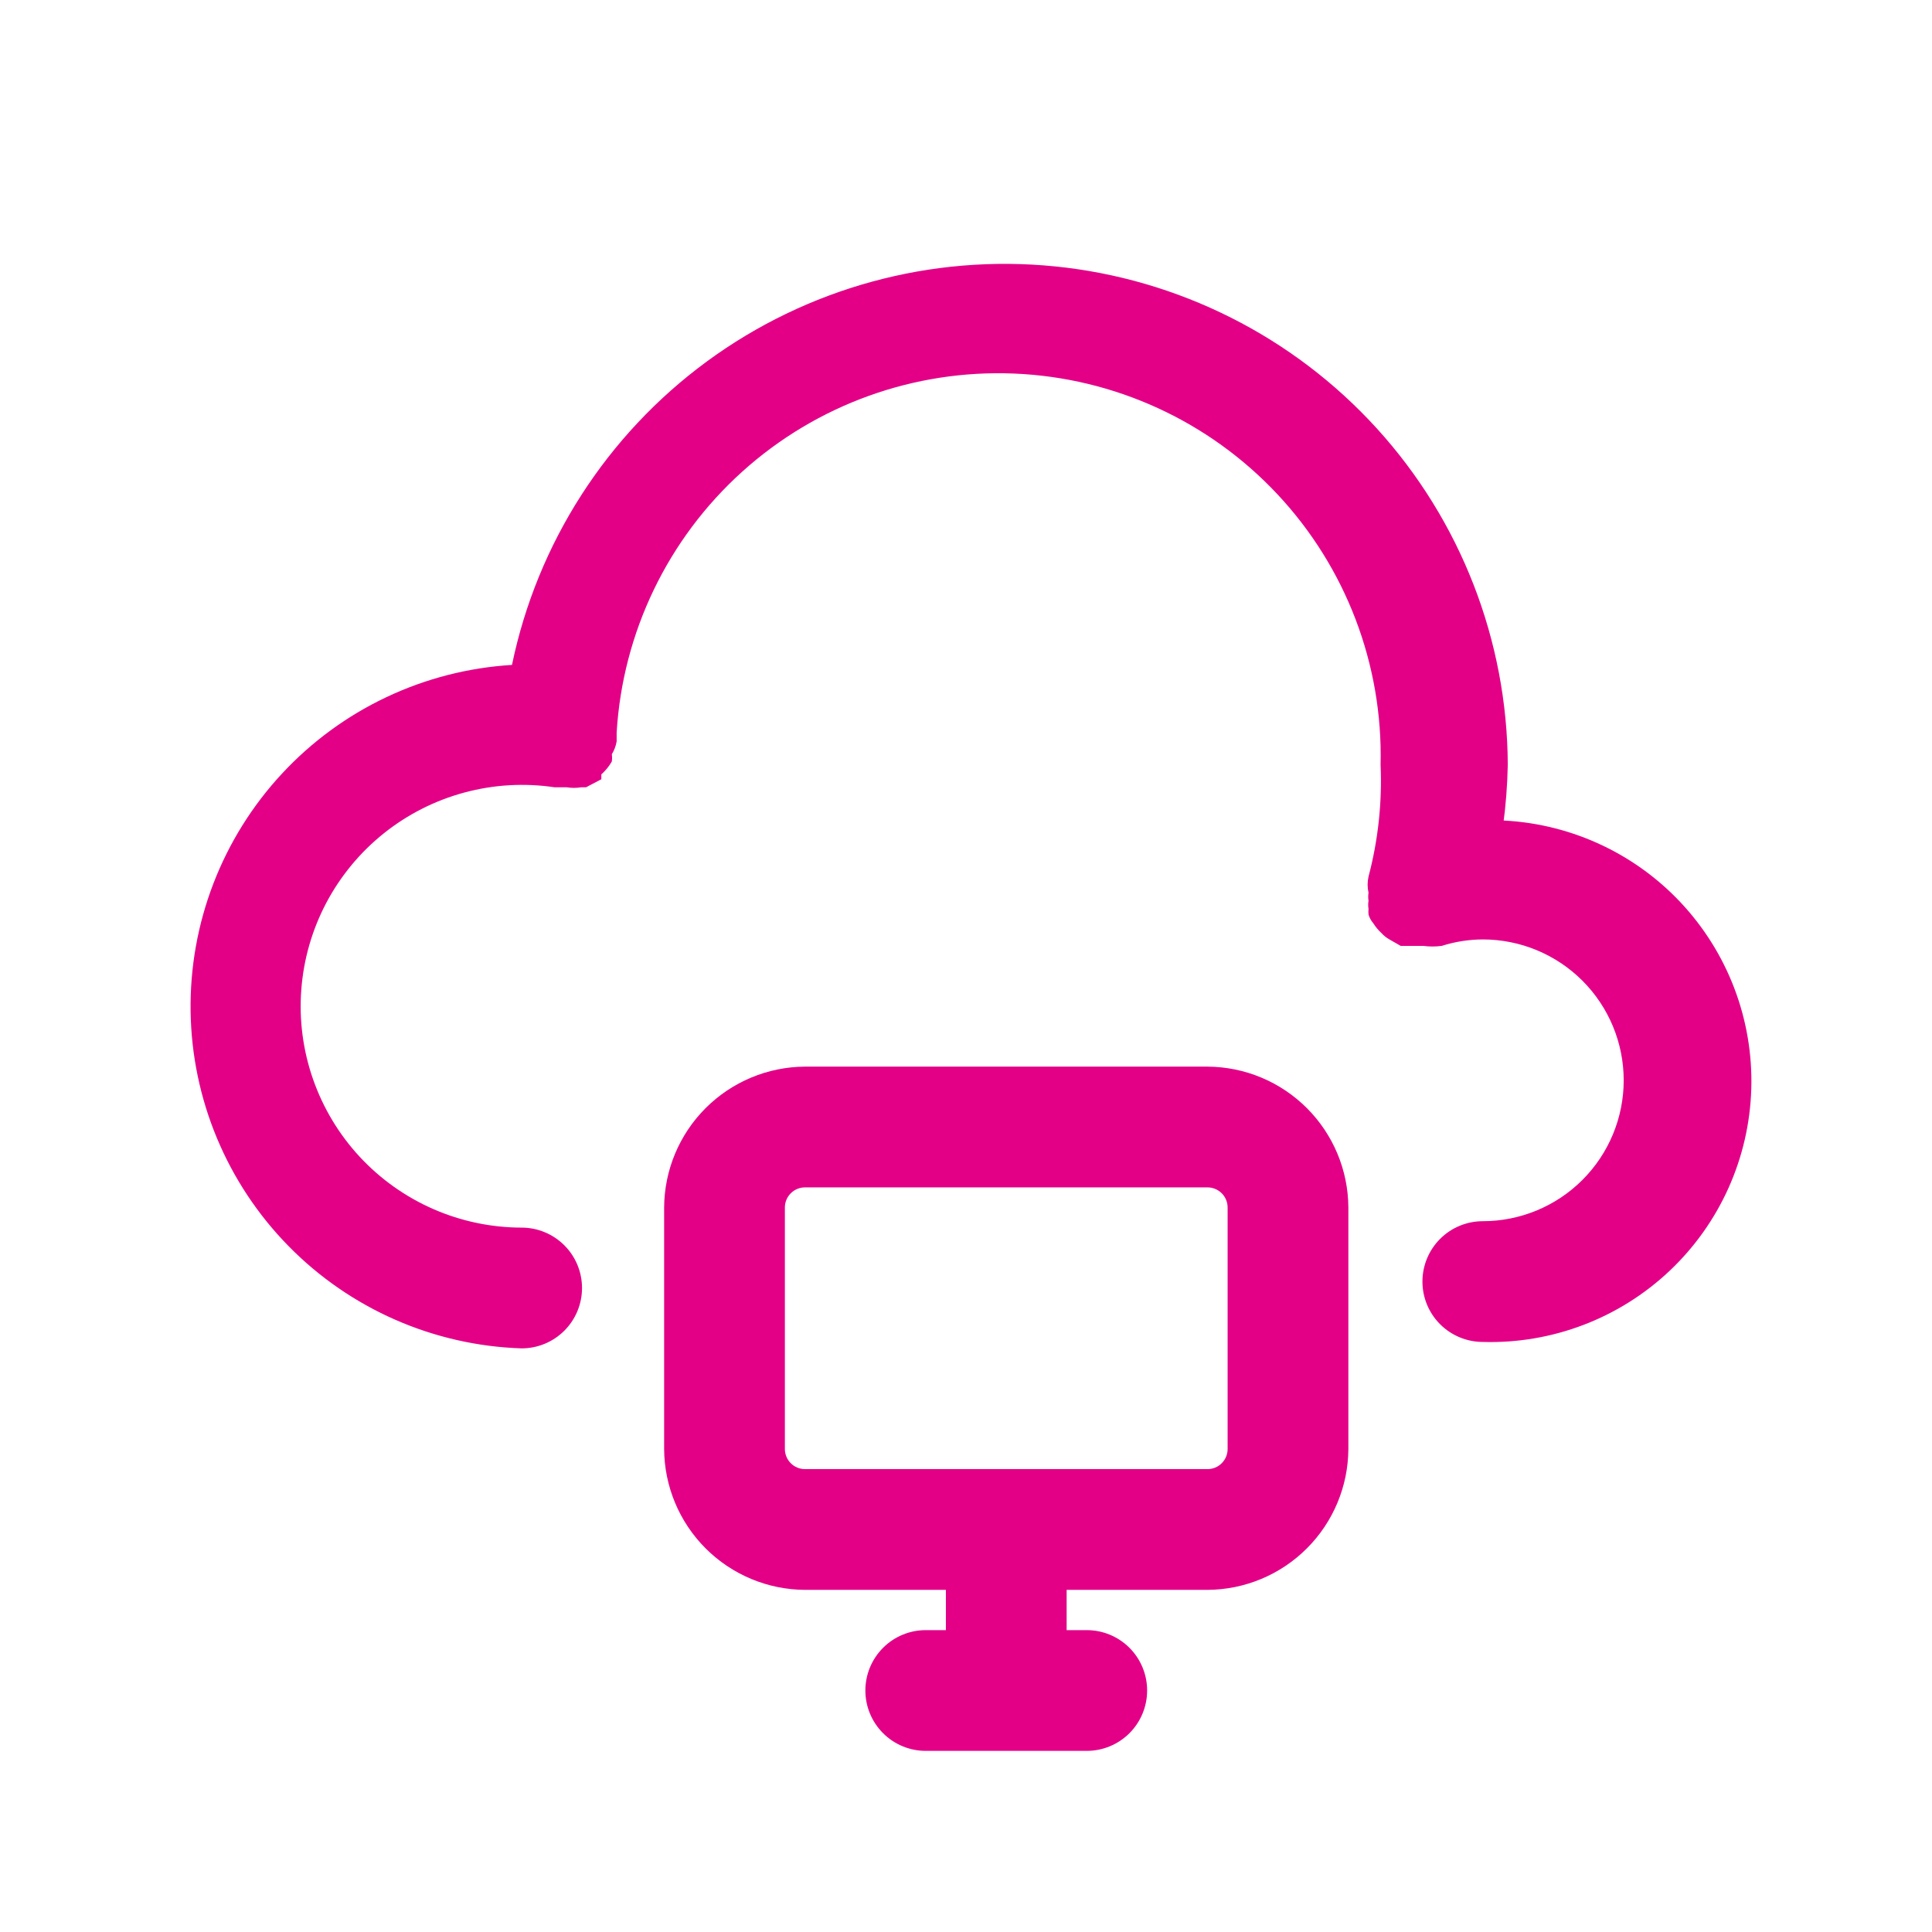
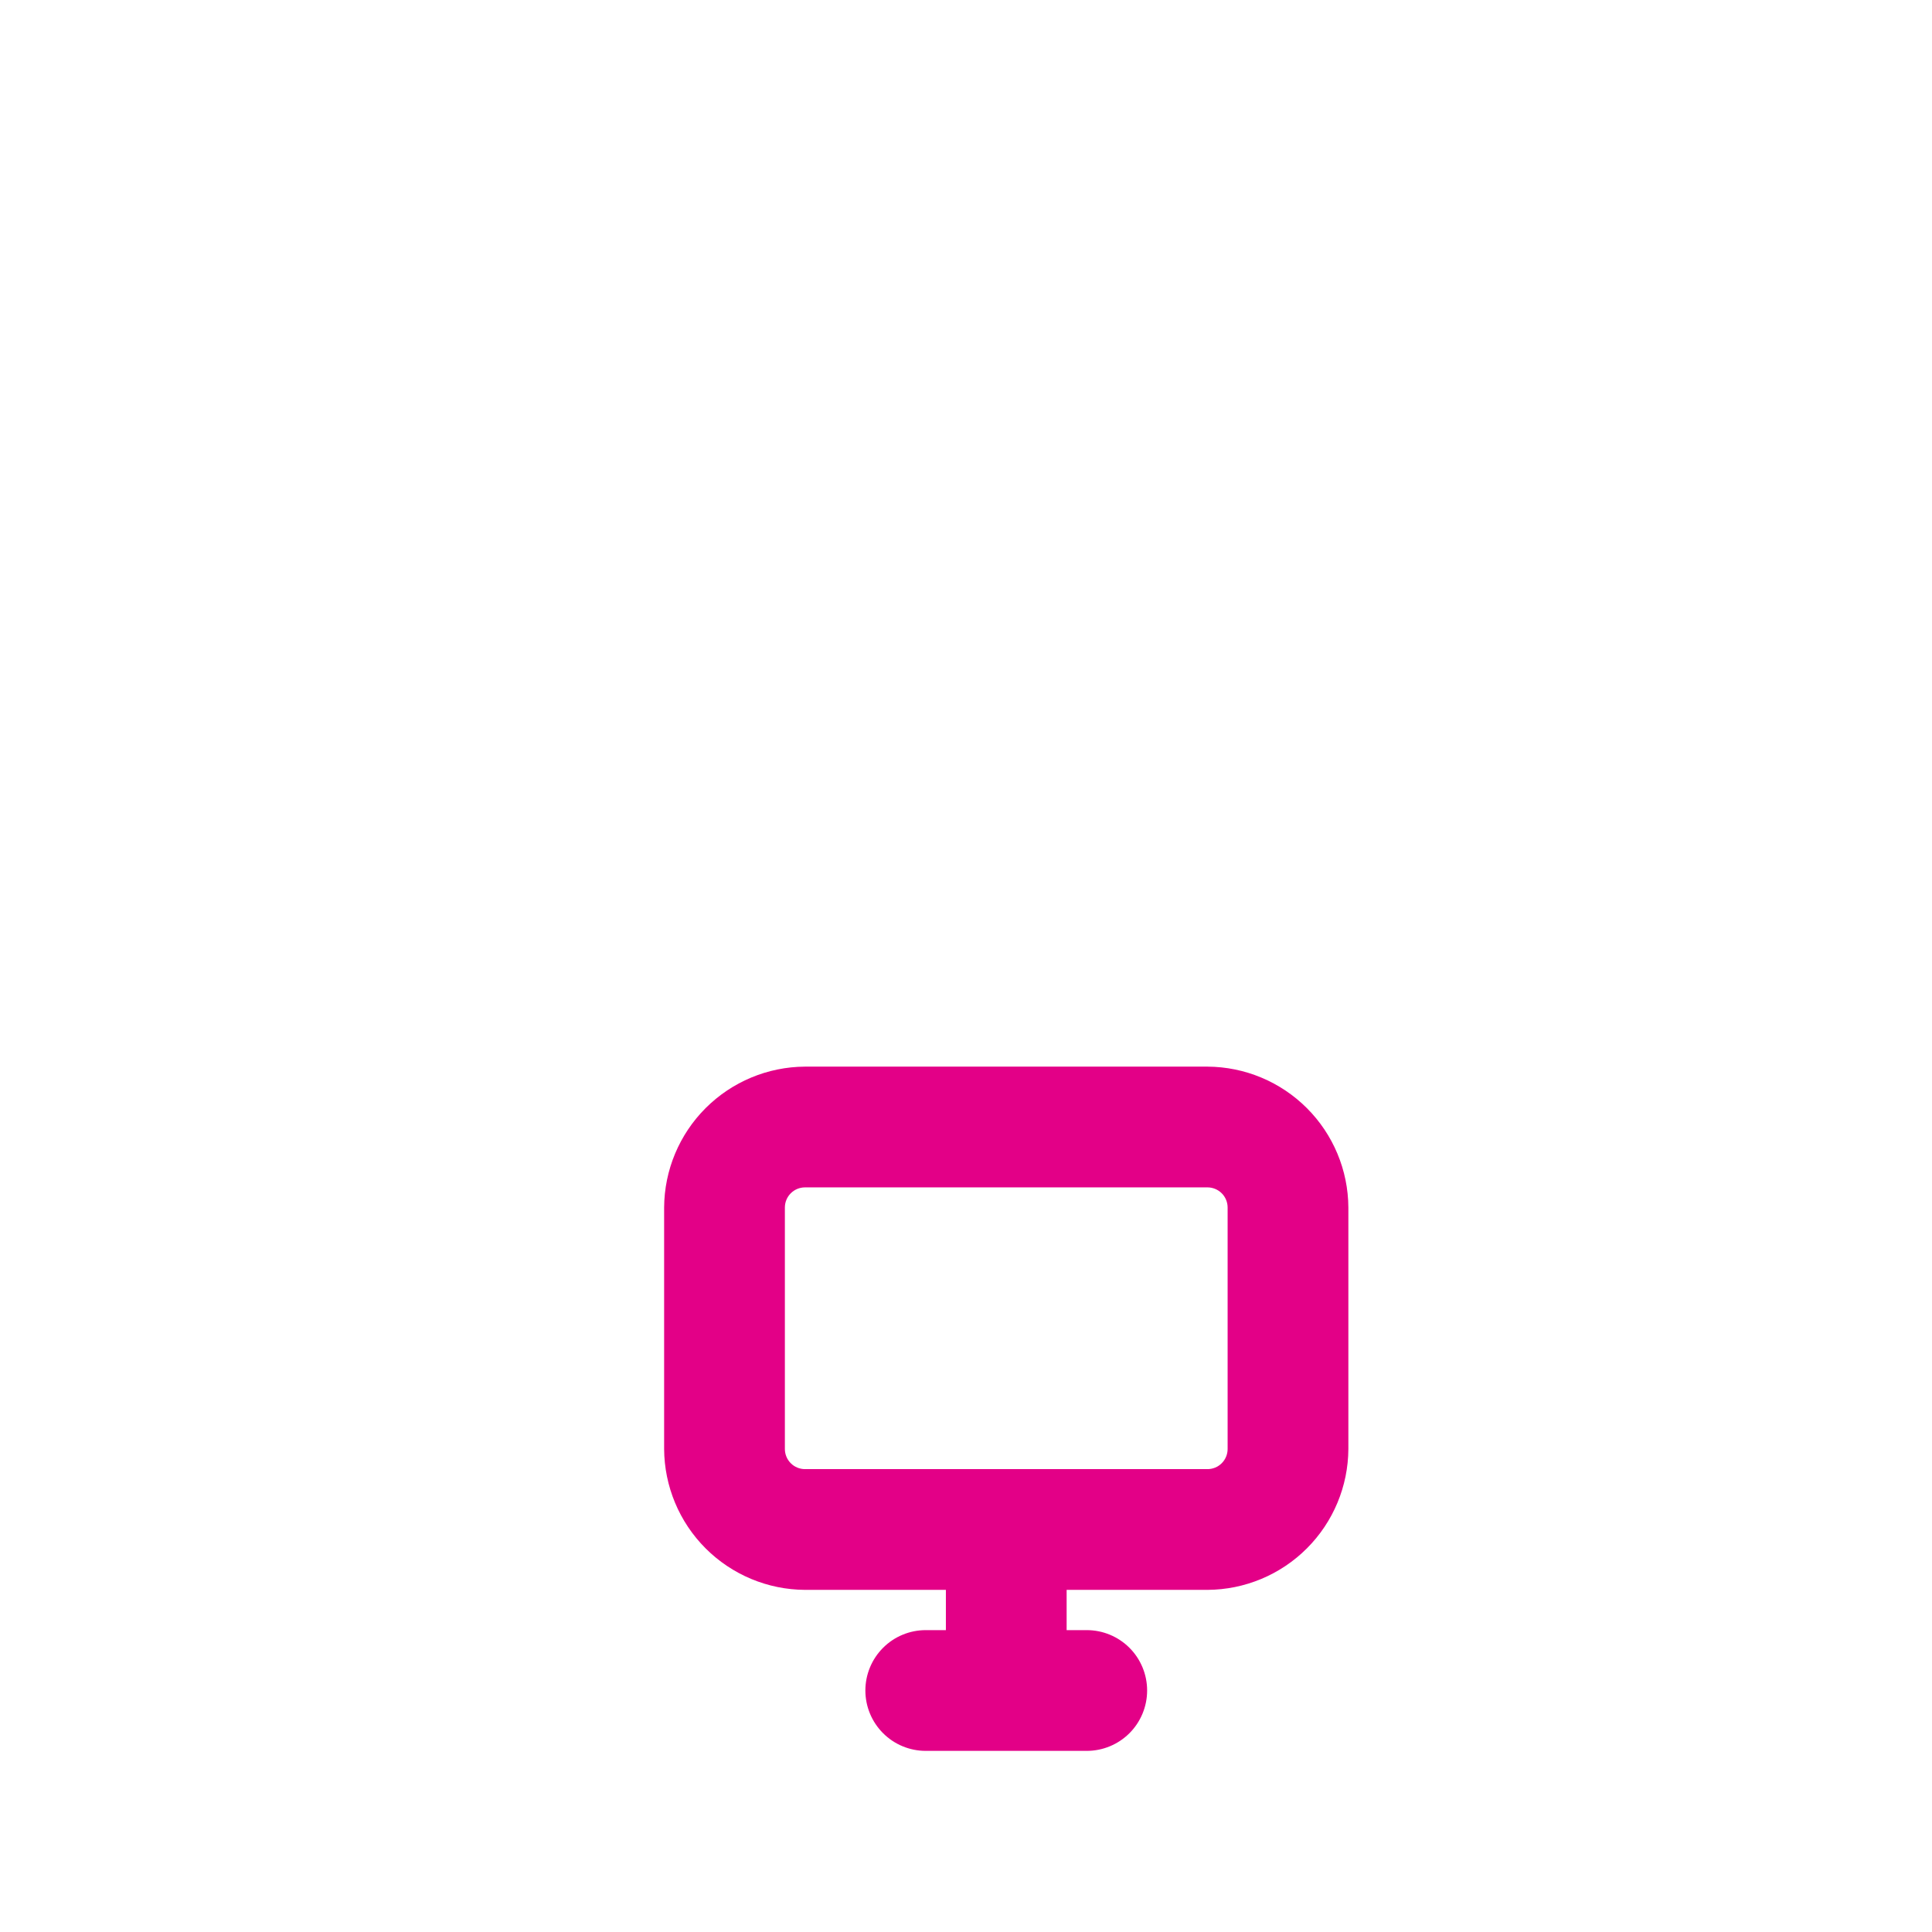
<svg xmlns="http://www.w3.org/2000/svg" width="80" height="80" viewBox="0 0 80 80" fill="none">
-   <path d="M62.233 34.233C62.35 33.382 62.417 32.525 62.434 31.667C62.411 26.517 60.481 21.559 57.018 17.748C53.554 13.937 48.802 11.544 43.678 11.03C38.554 10.516 33.422 11.919 29.271 14.966C25.12 18.014 22.245 22.491 21.2 27.533C17.563 27.754 14.151 29.367 11.673 32.038C9.195 34.708 7.841 38.231 7.892 41.874C7.944 45.517 9.397 49.001 11.95 51.6C14.502 54.2 17.959 55.716 21.6 55.833C22.263 55.833 22.899 55.57 23.368 55.101C23.837 54.632 24.1 53.996 24.1 53.333C24.1 52.67 23.837 52.034 23.368 51.566C22.899 51.097 22.263 50.833 21.6 50.833C20.34 50.831 19.094 50.569 17.94 50.064C16.785 49.558 15.748 48.82 14.891 47.896C14.035 46.971 13.379 45.88 12.963 44.69C12.547 43.501 12.381 42.238 12.476 40.982C12.57 39.725 12.922 38.501 13.51 37.387C14.099 36.273 14.911 35.291 15.895 34.505C16.88 33.718 18.016 33.143 19.232 32.816C20.449 32.488 21.72 32.414 22.967 32.6H23.134H23.467C23.665 32.633 23.868 32.633 24.067 32.6H24.267L24.9 32.267V32.067C25.072 31.913 25.218 31.733 25.334 31.533C25.348 31.434 25.348 31.333 25.334 31.233C25.434 31.07 25.502 30.889 25.534 30.7V30.333C25.784 26.192 27.65 22.314 30.73 19.534C33.81 16.754 37.859 15.294 42.005 15.469C46.15 15.643 50.062 17.439 52.897 20.468C55.733 23.497 57.266 27.518 57.167 31.667C57.235 33.227 57.066 34.79 56.667 36.3C56.618 36.52 56.618 36.747 56.667 36.967C56.65 37.077 56.65 37.19 56.667 37.3C56.649 37.41 56.649 37.523 56.667 37.633C56.66 37.711 56.66 37.789 56.667 37.867C56.707 38.002 56.775 38.127 56.867 38.233C56.959 38.381 57.072 38.516 57.2 38.633C57.296 38.74 57.408 38.83 57.533 38.9L58 39.167H58.2H58.533H58.934C59.188 39.201 59.446 39.201 59.7 39.167C60.25 38.992 60.823 38.902 61.4 38.9C62.947 38.9 64.431 39.515 65.525 40.609C66.619 41.703 67.234 43.186 67.234 44.733C67.234 46.281 66.619 47.764 65.525 48.858C64.431 49.952 62.947 50.567 61.4 50.567C60.737 50.567 60.101 50.83 59.632 51.299C59.163 51.768 58.9 52.404 58.9 53.067C58.9 53.73 59.163 54.366 59.632 54.834C60.101 55.303 60.737 55.567 61.4 55.567C64.264 55.651 67.045 54.593 69.13 52.627C71.214 50.661 72.433 47.948 72.517 45.083C72.601 42.219 71.543 39.439 69.578 37.354C67.612 35.269 64.898 34.051 62.033 33.967L62.233 34.233Z" fill="#E30087" />
  <path d="M50 44.167H33.333C31.789 44.175 30.31 44.793 29.218 45.885C28.126 46.977 27.509 48.456 27.5 50V60C27.509 61.544 28.126 63.023 29.218 64.115C30.31 65.207 31.789 65.825 33.333 65.833H39.167V67.5H38.333C37.67 67.5 37.034 67.763 36.566 68.232C36.097 68.701 35.833 69.337 35.833 70C35.833 70.663 36.097 71.299 36.566 71.768C37.034 72.237 37.67 72.5 38.333 72.5H45C45.663 72.5 46.299 72.237 46.768 71.768C47.237 71.299 47.5 70.663 47.5 70C47.5 69.337 47.237 68.701 46.768 68.232C46.299 67.763 45.663 67.5 45 67.5H44.167V65.833H50C51.544 65.825 53.023 65.207 54.115 64.115C55.207 63.023 55.825 61.544 55.833 60V50C55.825 48.456 55.207 46.977 54.115 45.885C53.023 44.793 51.544 44.175 50 44.167ZM50.833 60C50.833 60.221 50.745 60.433 50.589 60.589C50.433 60.746 50.221 60.833 50 60.833H33.333C33.112 60.833 32.9 60.746 32.744 60.589C32.588 60.433 32.5 60.221 32.5 60V50C32.5 49.779 32.588 49.567 32.744 49.411C32.9 49.255 33.112 49.167 33.333 49.167H50C50.221 49.167 50.433 49.255 50.589 49.411C50.745 49.567 50.833 49.779 50.833 50V60Z" fill="#E30087" />
</svg>